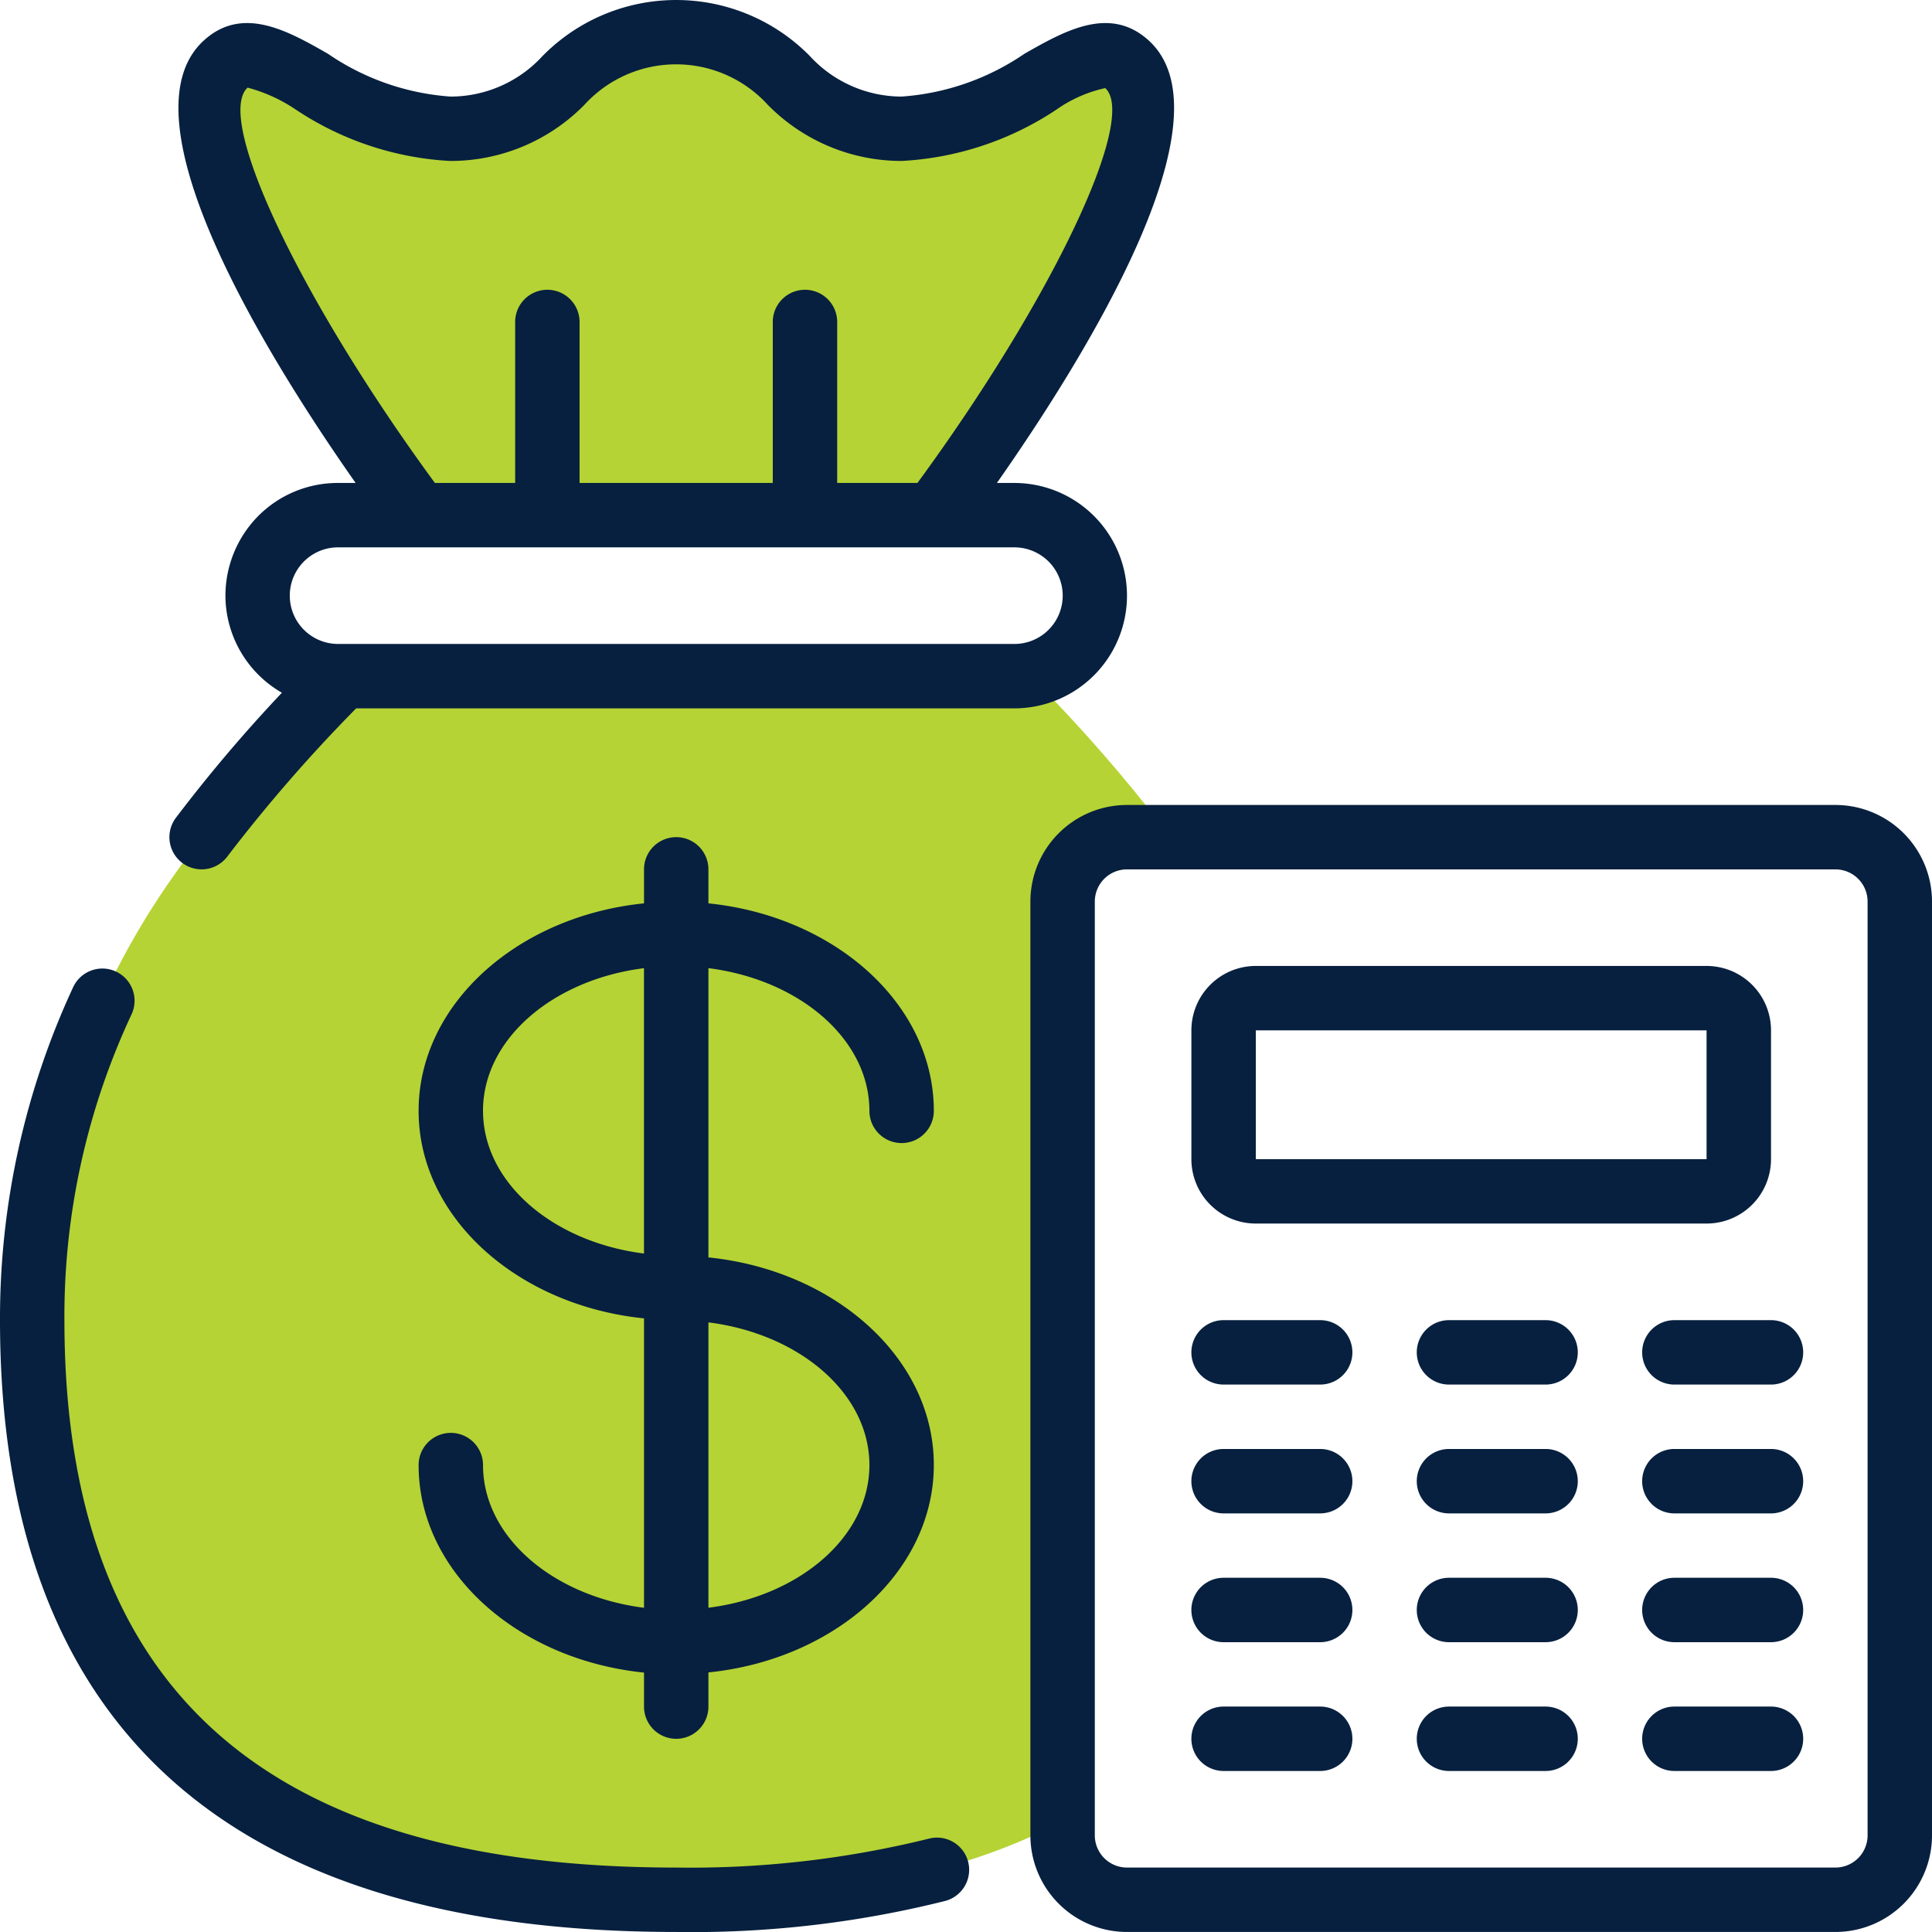
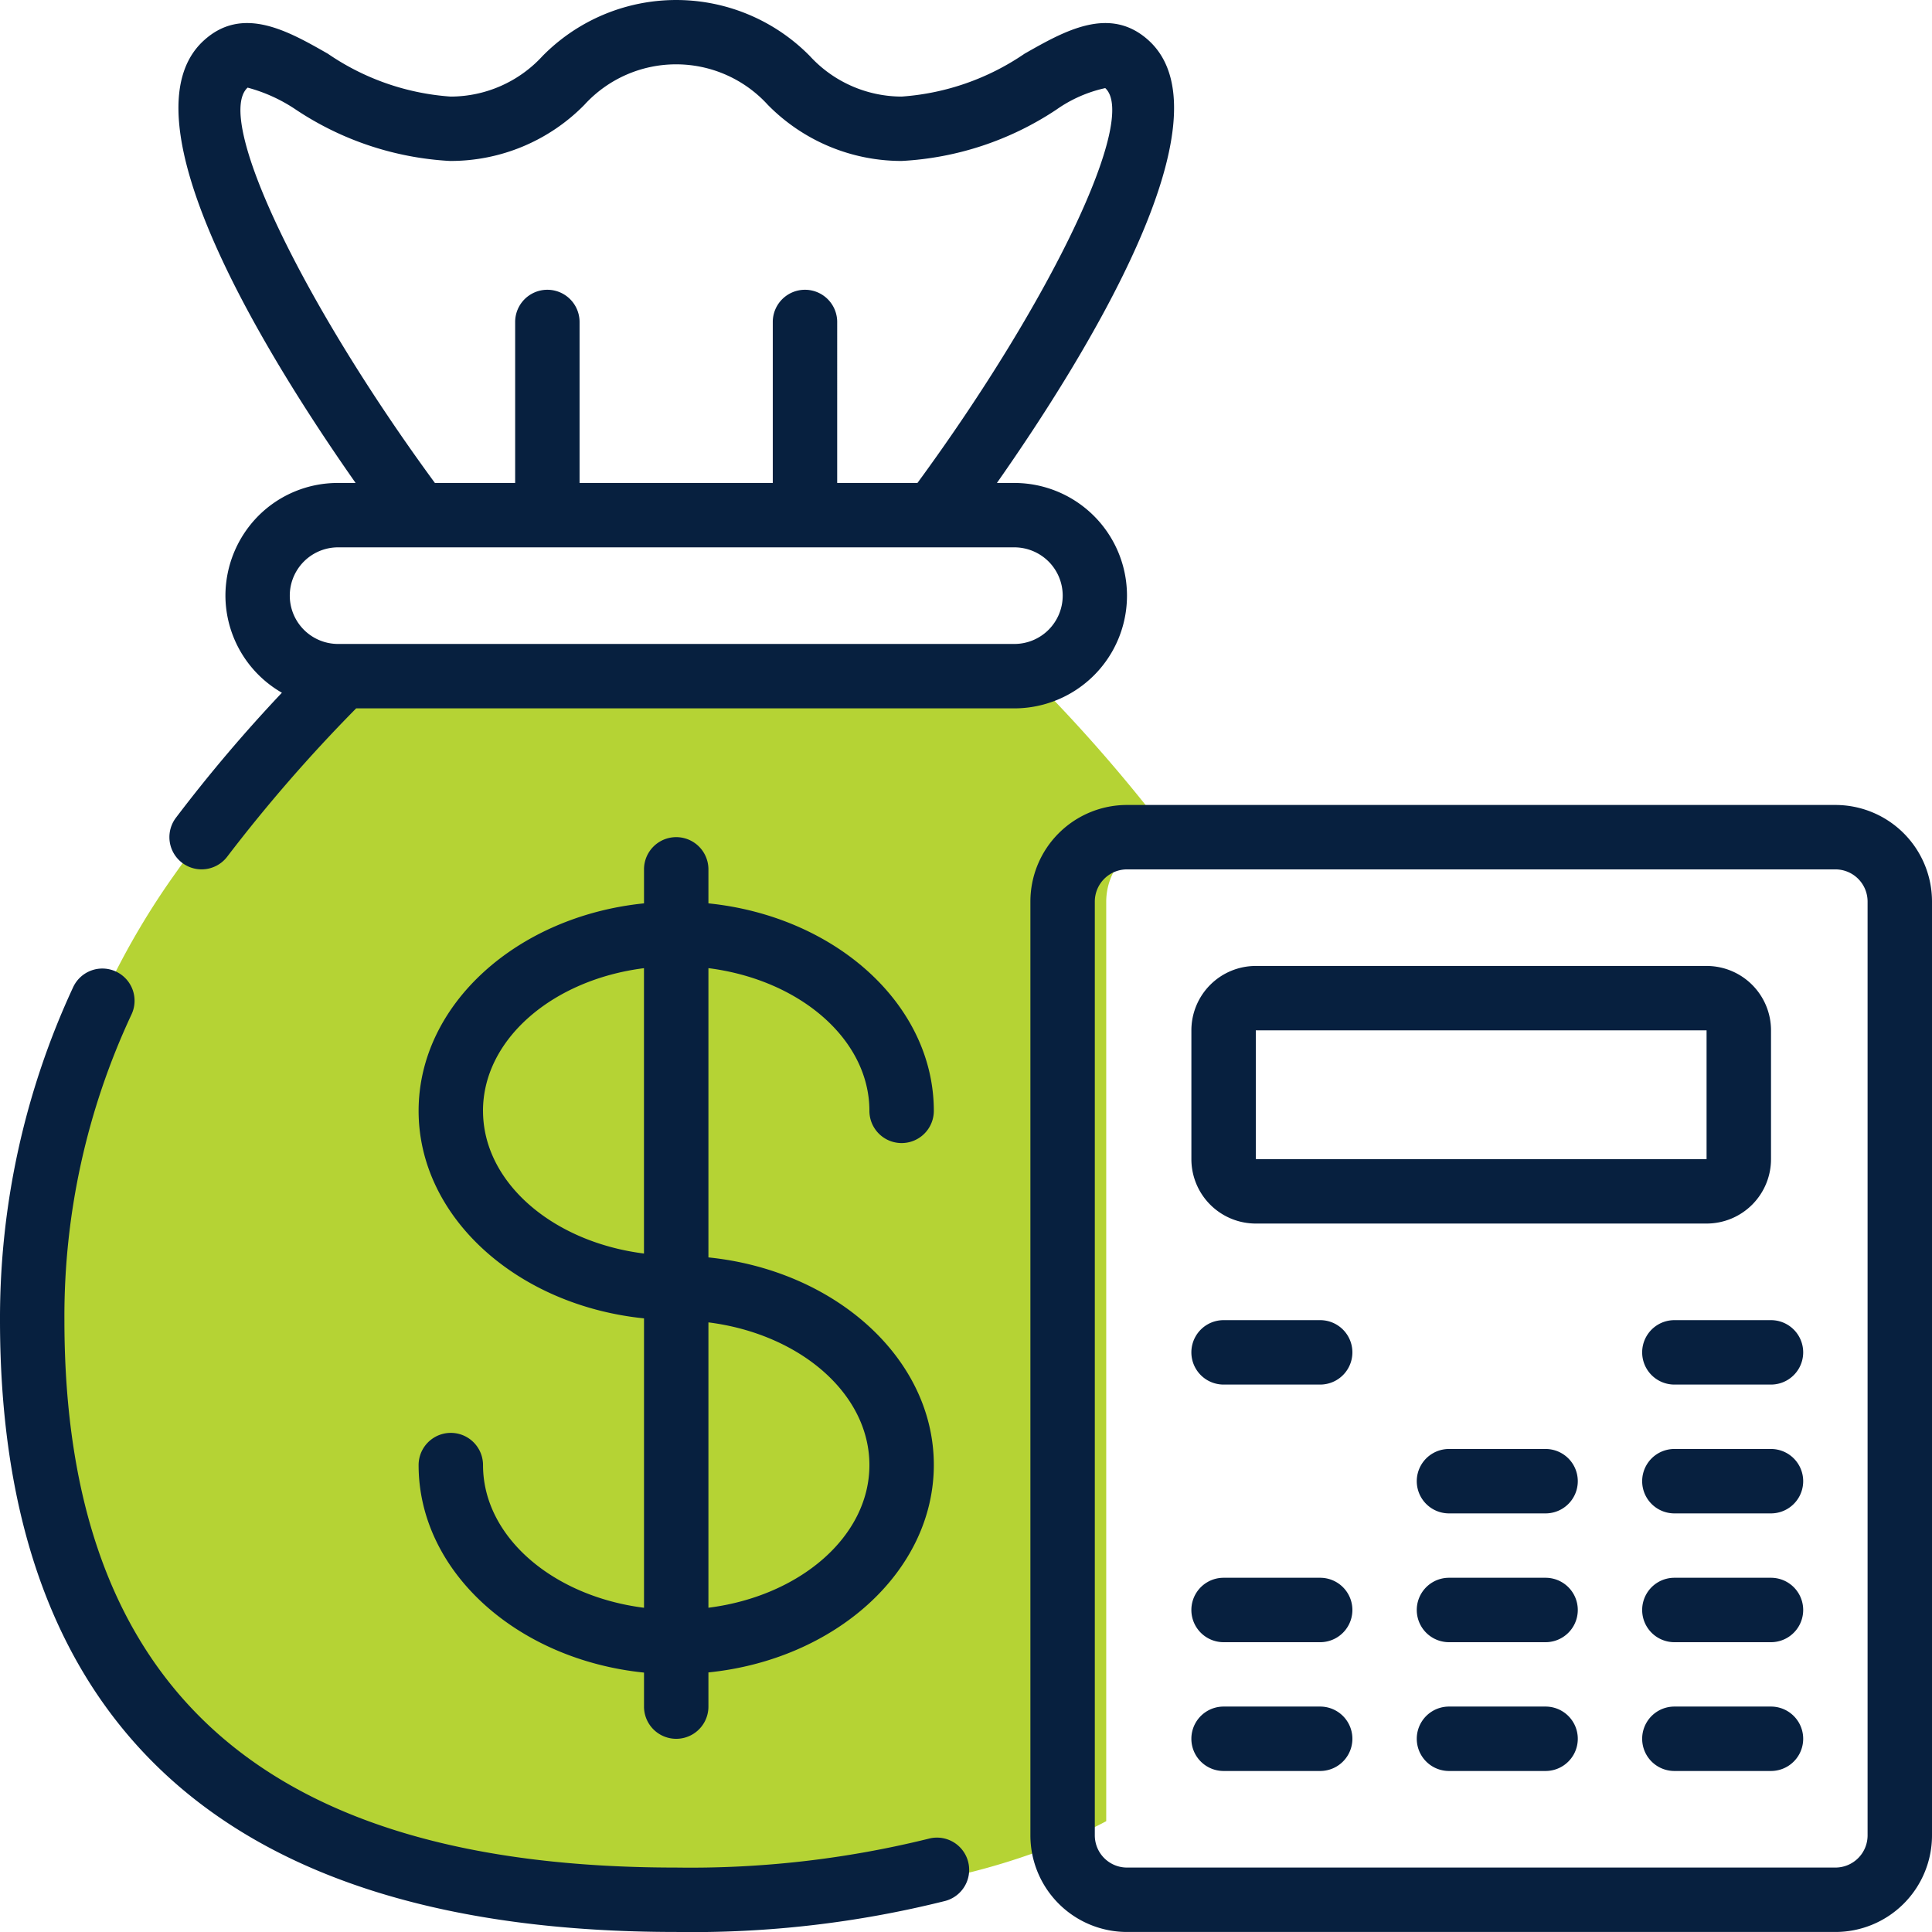
<svg xmlns="http://www.w3.org/2000/svg" width="64.997" height="65" viewBox="0 0 64.997 65">
  <g id="Page-1" transform="translate(0 -0.001)">
    <g id="_083---Money-Bag" data-name="083---Money-Bag" transform="translate(0 0.001)">
-       <path id="Shape" d="M39.3,26.426H37.831a2.173,2.173,0,0,0-2.167,2.167V59.53c-3.64,1.928-8.135,2.643-13,2.643C10.7,62.174,1,57.841,1,42.675a25.882,25.882,0,0,1,4.723-14.9,51.487,51.487,0,0,1,5.709-6.77H34.04a2.758,2.758,0,0,0,.8-.119l-.195.184A53.384,53.384,0,0,1,39.3,26.426Z" transform="translate(0.083 1.739)" fill="#b5d334" />
+       <path id="Shape" d="M39.3,26.426a2.173,2.173,0,0,0-2.167,2.167V59.53c-3.64,1.928-8.135,2.643-13,2.643C10.7,62.174,1,57.841,1,42.675a25.882,25.882,0,0,1,4.723-14.9,51.487,51.487,0,0,1,5.709-6.77H34.04a2.758,2.758,0,0,0,.8-.119l-.195.184A53.384,53.384,0,0,1,39.3,26.426Z" transform="translate(0.083 1.739)" fill="#b5d334" />
      <path id="Shape-2" data-name="Shape" d="M32.065,21.065,32,21" transform="translate(2.665 1.748)" fill="#ff9801" />
      <rect id="Rectangle-path" width="28.165" height="35.748" rx="2" transform="translate(35.748 28.164)" fill="none" />
-       <path id="Shape-3" data-name="Shape" d="M30.874,17.249H13.541S4.182,4.7,7.042,2.083C8.493.751,10.833,4.25,14.614,4.25S18.405,1,22.2,1s3.791,3.25,7.594,3.25,6.131-3.5,7.583-2.167C40.233,4.7,30.874,17.249,30.874,17.249Z" transform="translate(0.541 0.082)" fill="#b5d334" />
      <g id="Group_1350" data-name="Group 1350">
        <path id="Shape-4" data-name="Shape" d="M28.166,35.208a1.083,1.083,0,1,0,2.167,0c0-3.583-3.315-6.545-7.583-6.981V27.083a1.083,1.083,0,0,0-2.167,0v1.144c-4.268.433-7.583,3.4-7.583,6.981s3.315,6.545,7.583,6.981v9.736c-3.069-.388-5.416-2.391-5.416-4.8a1.083,1.083,0,0,0-2.167,0c0,3.583,3.315,6.545,7.583,6.981v1.144a1.083,1.083,0,0,0,2.167,0V54.1c4.268-.433,7.583-3.4,7.583-6.981s-3.315-6.545-7.583-6.981V30.407C25.818,30.795,28.166,32.8,28.166,35.208Zm-13,0c0-2.41,2.347-4.413,5.416-4.8v9.6C17.514,39.621,15.167,37.618,15.167,35.208Zm13,11.916c0,2.41-2.347,4.413-5.416,4.8v-9.6C25.818,42.711,28.166,44.714,28.166,47.124Z" transform="translate(1.083 2.164)" fill="#07203f" />
        <path id="Shape-5" data-name="Shape" d="M3.9,30.181a1.083,1.083,0,0,0-1.439.526A26.432,26.432,0,0,0,0,41.909C0,55.566,7.653,62.492,22.749,62.492A35.03,35.03,0,0,0,31.8,61.448a1.083,1.083,0,1,0-.557-2.094,33.4,33.4,0,0,1-8.5.971C8.9,60.325,2.167,54.3,2.167,41.909A23.956,23.956,0,0,1,4.427,31.618,1.083,1.083,0,0,0,3.9,30.181Z" transform="translate(0 2.504)" fill="#07203f" />
        <path id="Shape-6" data-name="Shape" d="M59.082,25H35.25A3.25,3.25,0,0,0,32,28.25V59.665a3.25,3.25,0,0,0,3.25,3.25H59.082a3.25,3.25,0,0,0,3.25-3.25V28.25A3.25,3.25,0,0,0,59.082,25Zm1.083,34.665a1.083,1.083,0,0,1-1.083,1.083H35.25a1.083,1.083,0,0,1-1.083-1.083V28.25a1.083,1.083,0,0,1,1.083-1.083H59.082a1.083,1.083,0,0,1,1.083,1.083Z" transform="translate(2.665 2.081)" fill="#07203f" />
        <path id="Shape-7" data-name="Shape" d="M39.167,38.666H54.332A2.167,2.167,0,0,0,56.5,36.5V32.167A2.167,2.167,0,0,0,54.332,30H39.167A2.167,2.167,0,0,0,37,32.167V36.5A2.167,2.167,0,0,0,39.167,38.666Zm0-6.5H54.332V36.5H39.167Z" transform="translate(3.081 2.497)" fill="#07203f" />
        <path id="Shape-8" data-name="Shape" d="M41.333,41h-3.25a1.083,1.083,0,1,0,0,2.167h3.25a1.083,1.083,0,1,0,0-2.167Z" transform="translate(3.081 3.413)" fill="#07203f" />
-         <path id="Shape-9" data-name="Shape" d="M41.333,45h-3.25a1.083,1.083,0,1,0,0,2.167h3.25a1.083,1.083,0,1,0,0-2.167Z" transform="translate(3.081 3.747)" fill="#07203f" />
        <path id="Shape-10" data-name="Shape" d="M41.333,49h-3.25a1.083,1.083,0,1,0,0,2.167h3.25a1.083,1.083,0,1,0,0-2.167Z" transform="translate(3.081 4.08)" fill="#07203f" />
        <path id="Shape-11" data-name="Shape" d="M41.333,53h-3.25a1.083,1.083,0,1,0,0,2.167h3.25a1.083,1.083,0,1,0,0-2.167Z" transform="translate(3.081 4.413)" fill="#07203f" />
-         <path id="Shape-12" data-name="Shape" d="M48.333,41h-3.25a1.083,1.083,0,0,0,0,2.167h3.25a1.083,1.083,0,1,0,0-2.167Z" transform="translate(3.664 3.413)" fill="#07203f" />
        <path id="Shape-13" data-name="Shape" d="M48.333,45h-3.25a1.083,1.083,0,0,0,0,2.167h3.25a1.083,1.083,0,1,0,0-2.167Z" transform="translate(3.664 3.747)" fill="#07203f" />
        <path id="Shape-14" data-name="Shape" d="M48.333,49h-3.25a1.083,1.083,0,0,0,0,2.167h3.25a1.083,1.083,0,1,0,0-2.167Z" transform="translate(3.664 4.08)" fill="#07203f" />
        <path id="Shape-15" data-name="Shape" d="M48.333,53h-3.25a1.083,1.083,0,0,0,0,2.167h3.25a1.083,1.083,0,1,0,0-2.167Z" transform="translate(3.664 4.413)" fill="#07203f" />
        <path id="Shape-16" data-name="Shape" d="M55.333,41h-3.25a1.083,1.083,0,0,0,0,2.167h3.25a1.083,1.083,0,0,0,0-2.167Z" transform="translate(4.247 3.413)" fill="#07203f" />
        <path id="Shape-17" data-name="Shape" d="M55.333,45h-3.25a1.083,1.083,0,0,0,0,2.167h3.25a1.083,1.083,0,0,0,0-2.167Z" transform="translate(4.247 3.747)" fill="#07203f" />
        <path id="Shape-18" data-name="Shape" d="M55.333,49h-3.25a1.083,1.083,0,0,0,0,2.167h3.25a1.083,1.083,0,0,0,0-2.167Z" transform="translate(4.247 4.08)" fill="#07203f" />
        <path id="Shape-19" data-name="Shape" d="M55.333,53h-3.25a1.083,1.083,0,0,0,0,2.167h3.25a1.083,1.083,0,0,0,0-2.167Z" transform="translate(4.247 4.413)" fill="#07203f" />
        <path id="Shape-20" data-name="Shape" d="M6.414,1.368C3.561,3.981,8.573,12.041,11.526,16.249h-.589a3.77,3.77,0,0,0-2.683,1.107,3.819,3.819,0,0,0-1.108,2.684,3.78,3.78,0,0,0,1.9,3.266,51.022,51.022,0,0,0-3.568,4.209,1.083,1.083,0,1,0,1.733,1.3,52.349,52.349,0,0,1,4.333-4.983H33.685a3.791,3.791,0,0,0,0-7.583H33.1c2.952-4.209,7.963-12.267,5.113-14.881-1.311-1.2-2.838-.325-4.185.441A8.355,8.355,0,0,1,29.894,3.25a4.2,4.2,0,0,1-3.088-1.365,6.306,6.306,0,0,0-8.991,0A4.2,4.2,0,0,1,14.72,3.25a8.321,8.321,0,0,1-4.127-1.441C9.248,1.041,7.721.169,6.414,1.368ZM34.837,18.89a1.625,1.625,0,0,1-1.152,2.775H10.936a1.625,1.625,0,1,1,0-3.25H33.685A1.636,1.636,0,0,1,34.837,18.89ZM14.72,5.416a6.306,6.306,0,0,0,4.5-1.886,4.175,4.175,0,0,1,6.175,0,6.31,6.31,0,0,0,4.5,1.886A10.379,10.379,0,0,0,35.1,3.69a4.53,4.53,0,0,1,1.645-.725c1.111,1.018-1.826,7.159-6.318,13.284h-2.7V10.833a1.083,1.083,0,1,0-2.167,0v5.416h-6.5V10.833a1.083,1.083,0,1,0-2.167,0v5.416h-2.7C9.7,10.124,6.766,3.983,7.892,2.949a5.377,5.377,0,0,1,1.625.741,10.357,10.357,0,0,0,5.2,1.727Z" transform="translate(0.438 -0.001)" fill="#07203f" />
      </g>
    </g>
  </g>
</svg>